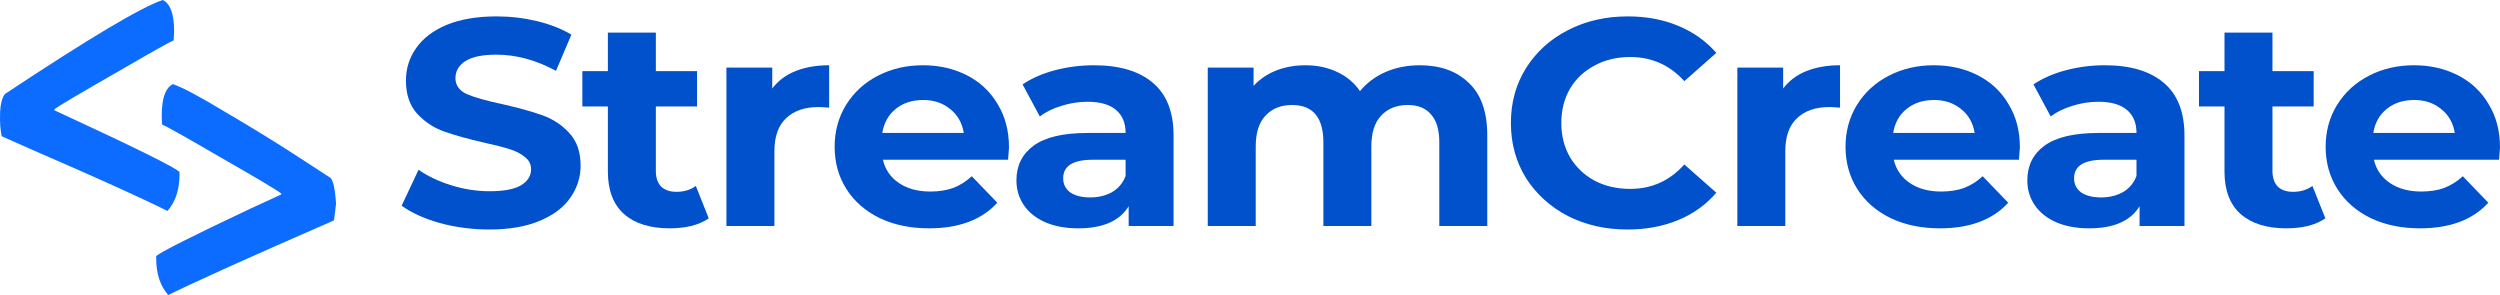
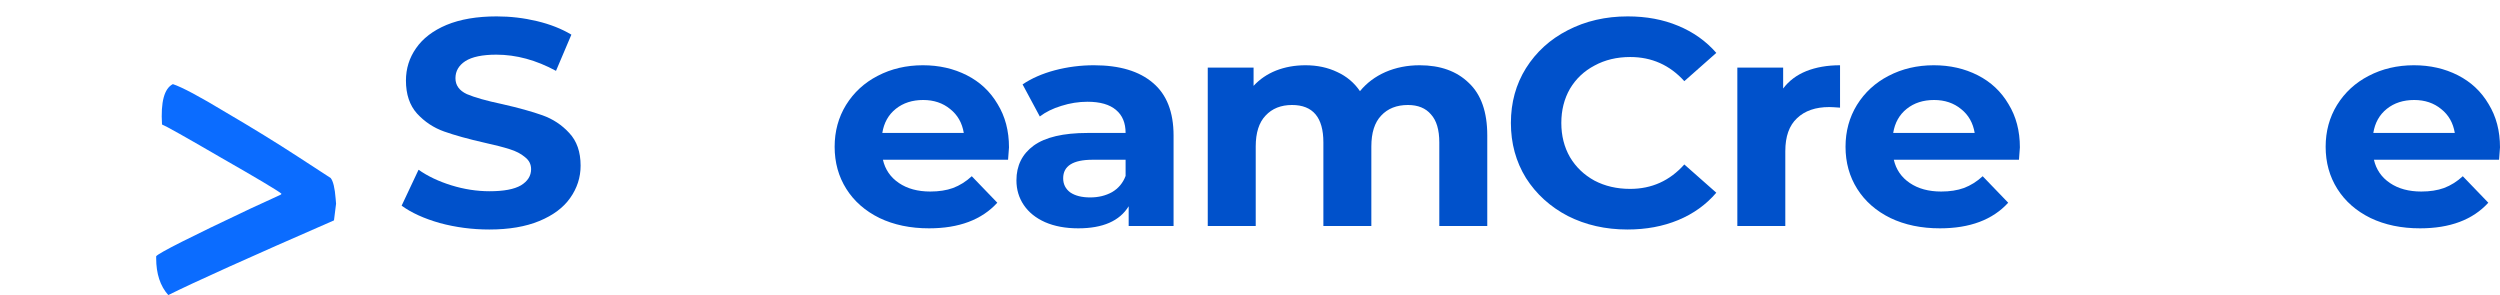
<svg xmlns="http://www.w3.org/2000/svg" width="305" height="36" viewBox="0 0 305 36" fill="none">
  <path d="M59.692 28C57.616 28 55.603 27.737 53.652 27.21C51.726 26.659 50.175 25.953 49 25.091L51.063 20.71C52.189 21.5 53.527 22.134 55.077 22.613C56.628 23.092 58.179 23.331 59.729 23.331C61.455 23.331 62.73 23.092 63.556 22.613C64.381 22.11 64.794 21.452 64.794 20.638C64.794 20.04 64.544 19.549 64.043 19.166C63.568 18.759 62.943 18.436 62.168 18.196C61.417 17.957 60.392 17.693 59.091 17.406C57.091 16.951 55.453 16.496 54.177 16.041C52.901 15.587 51.801 14.856 50.876 13.851C49.975 12.845 49.525 11.505 49.525 9.829C49.525 8.368 49.938 7.052 50.763 5.878C51.589 4.681 52.827 3.736 54.477 3.041C56.153 2.347 58.191 2 60.592 2C62.268 2 63.906 2.192 65.506 2.575C67.107 2.958 68.508 3.508 69.708 4.227L67.832 8.644C65.406 7.327 62.98 6.669 60.554 6.669C58.854 6.669 57.591 6.932 56.766 7.459C55.965 7.985 55.565 8.68 55.565 9.541C55.565 10.403 56.028 11.05 56.953 11.481C57.904 11.888 59.342 12.295 61.267 12.702C63.268 13.156 64.906 13.611 66.182 14.066C67.457 14.521 68.545 15.239 69.445 16.221C70.371 17.203 70.834 18.531 70.834 20.207C70.834 21.644 70.408 22.96 69.558 24.157C68.733 25.331 67.482 26.264 65.806 26.959C64.131 27.653 62.093 28 59.692 28Z" fill="#0051CB" />
-   <path d="M86.466 26.635C85.89 27.042 85.178 27.354 84.327 27.569C83.502 27.761 82.627 27.856 81.701 27.856C79.3 27.856 77.437 27.27 76.112 26.097C74.811 24.924 74.161 23.2 74.161 20.925V12.989H71.047V8.68H74.161V3.975H80.013V8.68H85.04V12.989H80.013V20.854C80.013 21.668 80.226 22.302 80.651 22.757C81.101 23.188 81.726 23.403 82.527 23.403C83.452 23.403 84.24 23.164 84.89 22.685L86.466 26.635Z" fill="#0051CB" />
-   <path d="M94.215 10.798C94.915 9.865 95.853 9.158 97.029 8.68C98.229 8.201 99.605 7.961 101.155 7.961V13.133C100.505 13.085 100.067 13.061 99.842 13.061C98.167 13.061 96.854 13.516 95.903 14.425C94.953 15.311 94.478 16.652 94.478 18.448V27.569H88.625V8.249H94.215V10.798Z" fill="#0051CB" />
  <path d="M123.097 17.981C123.097 18.052 123.059 18.555 122.984 19.489H107.716C107.991 20.686 108.641 21.632 109.666 22.326C110.692 23.02 111.967 23.367 113.493 23.367C114.543 23.367 115.469 23.224 116.269 22.936C117.094 22.625 117.857 22.146 118.557 21.5L121.671 24.732C119.77 26.815 116.994 27.856 113.343 27.856C111.067 27.856 109.054 27.437 107.303 26.599C105.552 25.738 104.202 24.552 103.251 23.044C102.301 21.536 101.826 19.824 101.826 17.909C101.826 16.017 102.289 14.318 103.214 12.809C104.164 11.277 105.452 10.092 107.078 9.254C108.729 8.392 110.567 7.961 112.593 7.961C114.568 7.961 116.357 8.368 117.957 9.182C119.558 9.996 120.808 11.169 121.709 12.702C122.634 14.21 123.097 15.97 123.097 17.981ZM112.63 12.199C111.305 12.199 110.192 12.558 109.291 13.276C108.391 13.995 107.841 14.976 107.641 16.221H117.582C117.382 15 116.832 14.03 115.931 13.312C115.031 12.57 113.931 12.199 112.63 12.199Z" fill="#0051CB" />
  <path d="M133.459 7.961C136.585 7.961 138.986 8.68 140.661 10.116C142.337 11.528 143.175 13.671 143.175 16.544V27.569H137.698V25.163C136.597 26.959 134.547 27.856 131.545 27.856C129.995 27.856 128.644 27.605 127.494 27.102C126.368 26.599 125.505 25.905 124.905 25.019C124.305 24.134 124.005 23.128 124.005 22.003C124.005 20.207 124.705 18.795 126.106 17.765C127.531 16.736 129.72 16.221 132.671 16.221H137.323C137.323 15 136.935 14.066 136.16 13.42C135.384 12.749 134.221 12.414 132.671 12.414C131.595 12.414 130.532 12.582 129.482 12.917C128.457 13.228 127.581 13.659 126.856 14.21L124.755 10.296C125.856 9.553 127.169 8.979 128.694 8.572C130.245 8.165 131.833 7.961 133.459 7.961ZM133.008 24.086C134.009 24.086 134.897 23.87 135.672 23.439C136.447 22.984 136.997 22.326 137.323 21.464V19.489H133.309C130.908 19.489 129.707 20.243 129.707 21.751C129.707 22.47 129.995 23.044 130.57 23.475C131.17 23.882 131.983 24.086 133.008 24.086Z" fill="#0051CB" />
  <path d="M173.194 7.961C175.72 7.961 177.72 8.68 179.196 10.116C180.697 11.528 181.447 13.659 181.447 16.508V27.569H175.595V17.37C175.595 15.838 175.257 14.701 174.582 13.959C173.931 13.192 172.994 12.809 171.768 12.809C170.392 12.809 169.305 13.24 168.504 14.102C167.704 14.94 167.304 16.197 167.304 17.873V27.569H161.452V17.37C161.452 14.33 160.176 12.809 157.625 12.809C156.275 12.809 155.199 13.24 154.399 14.102C153.598 14.94 153.198 16.197 153.198 17.873V27.569H147.346V8.249H152.936V10.475C153.686 9.661 154.599 9.039 155.674 8.608C156.775 8.177 157.975 7.961 159.276 7.961C160.701 7.961 161.989 8.237 163.14 8.787C164.29 9.314 165.215 10.092 165.916 11.121C166.741 10.116 167.779 9.338 169.029 8.787C170.305 8.237 171.693 7.961 173.194 7.961Z" fill="#0051CB" />
  <path d="M198.547 28C195.871 28 193.445 27.449 191.269 26.348C189.118 25.223 187.418 23.679 186.167 21.715C184.942 19.728 184.329 17.49 184.329 15C184.329 12.51 184.942 10.284 186.167 8.32C187.418 6.333 189.118 4.789 191.269 3.688C193.445 2.563 195.883 2 198.585 2C200.86 2 202.911 2.383 204.737 3.149C206.588 3.915 208.138 5.017 209.389 6.453L205.487 9.901C203.712 7.937 201.511 6.956 198.885 6.956C197.259 6.956 195.808 7.303 194.533 7.997C193.257 8.668 192.257 9.613 191.532 10.834C190.832 12.055 190.481 13.444 190.481 15C190.481 16.556 190.832 17.945 191.532 19.166C192.257 20.387 193.257 21.344 194.533 22.039C195.808 22.709 197.259 23.044 198.885 23.044C201.511 23.044 203.712 22.051 205.487 20.064L209.389 23.511C208.138 24.971 206.588 26.085 204.737 26.851C202.886 27.617 200.823 28 198.547 28Z" fill="#0051CB" />
  <path d="M217.544 10.798C218.245 9.865 219.182 9.158 220.358 8.68C221.558 8.201 222.934 7.961 224.485 7.961V13.133C223.834 13.085 223.397 13.061 223.172 13.061C221.496 13.061 220.183 13.516 219.233 14.425C218.282 15.311 217.807 16.652 217.807 18.448V27.569H211.955V8.249H217.544V10.798Z" fill="#0051CB" />
  <path d="M246.426 17.981C246.426 18.052 246.388 18.555 246.313 19.489H231.045C231.32 20.686 231.97 21.632 232.996 22.326C234.021 23.02 235.297 23.367 236.822 23.367C237.873 23.367 238.798 23.224 239.598 22.936C240.424 22.625 241.186 22.146 241.887 21.5L245 24.732C243.1 26.815 240.324 27.856 236.672 27.856C234.396 27.856 232.383 27.437 230.632 26.599C228.882 25.738 227.531 24.552 226.581 23.044C225.63 21.536 225.155 19.824 225.155 17.909C225.155 16.017 225.618 14.318 226.543 12.809C227.494 11.277 228.782 10.092 230.407 9.254C232.058 8.392 233.896 7.961 235.922 7.961C237.898 7.961 239.686 8.368 241.286 9.182C242.887 9.996 244.138 11.169 245.038 12.702C245.963 14.21 246.426 15.97 246.426 17.981ZM235.959 12.199C234.634 12.199 233.521 12.558 232.621 13.276C231.72 13.995 231.17 14.976 230.97 16.221H240.911C240.711 15 240.161 14.03 239.261 13.312C238.36 12.57 237.26 12.199 235.959 12.199Z" fill="#0051CB" />
-   <path d="M256.788 7.961C259.914 7.961 262.315 8.68 263.991 10.116C265.666 11.528 266.504 13.671 266.504 16.544V27.569H261.027V25.163C259.927 26.959 257.876 27.856 254.875 27.856C253.324 27.856 251.973 27.605 250.823 27.102C249.698 26.599 248.835 25.905 248.235 25.019C247.634 24.134 247.334 23.128 247.334 22.003C247.334 20.207 248.034 18.795 249.435 17.765C250.861 16.736 253.049 16.221 256 16.221H260.652C260.652 15 260.264 14.066 259.489 13.42C258.714 12.749 257.551 12.414 256 12.414C254.925 12.414 253.862 12.582 252.811 12.917C251.786 13.228 250.911 13.659 250.185 14.21L248.084 10.296C249.185 9.553 250.498 8.979 252.023 8.572C253.574 8.165 255.162 7.961 256.788 7.961ZM256.338 24.086C257.338 24.086 258.226 23.87 259.001 23.439C259.777 22.984 260.327 22.326 260.652 21.464V19.489H256.638C254.237 19.489 253.036 20.243 253.036 21.751C253.036 22.47 253.324 23.044 253.899 23.475C254.499 23.882 255.312 24.086 256.338 24.086Z" fill="#0051CB" />
-   <path d="M283.693 26.635C283.118 27.042 282.405 27.354 281.555 27.569C280.729 27.761 279.854 27.856 278.929 27.856C276.528 27.856 274.664 27.27 273.339 26.097C272.038 24.924 271.388 23.2 271.388 20.925V12.989H268.274V8.68H271.388V3.975H277.24V8.68H282.267V12.989H277.24V20.854C277.24 21.668 277.453 22.302 277.878 22.757C278.328 23.188 278.954 23.403 279.754 23.403C280.679 23.403 281.467 23.164 282.117 22.685L283.693 26.635Z" fill="#0051CB" />
  <path d="M305 17.981C305 18.052 304.962 18.555 304.887 19.489H289.619C289.894 20.686 290.544 21.632 291.57 22.326C292.595 23.02 293.871 23.367 295.396 23.367C296.447 23.367 297.372 23.224 298.172 22.936C298.998 22.625 299.76 22.146 300.461 21.5L303.574 24.732C301.674 26.815 298.898 27.856 295.246 27.856C292.97 27.856 290.957 27.437 289.206 26.599C287.456 25.738 286.105 24.552 285.155 23.044C284.204 21.536 283.729 19.824 283.729 17.909C283.729 16.017 284.192 14.318 285.117 12.809C286.068 11.277 287.356 10.092 288.981 9.254C290.632 8.392 292.47 7.961 294.496 7.961C296.472 7.961 298.26 8.368 299.861 9.182C301.461 9.996 302.712 11.169 303.612 12.702C304.537 14.21 305 15.97 305 17.981ZM294.533 12.199C293.208 12.199 292.095 12.558 291.195 13.276C290.294 13.995 289.744 14.976 289.544 16.221H299.485C299.285 15 298.735 14.03 297.835 13.312C296.934 12.57 295.834 12.199 294.533 12.199Z" fill="#0051CB" />
  <path d="M19.053 31.259C19.392 30.848 23.212 28.919 30.51 25.471L34.126 23.808C34.261 23.767 34.329 23.706 34.329 23.624C33.82 23.213 31.376 21.756 26.997 19.252C22.617 16.707 20.207 15.352 19.766 15.188C19.596 12.438 20.038 10.796 21.09 10.262C22.21 10.632 24.366 11.781 27.557 13.71C30.782 15.599 33.718 17.405 36.366 19.129L40.338 21.715C40.644 22.084 40.847 22.926 40.949 24.239L41 24.855L40.745 26.887C30.391 31.402 23.653 34.44 20.53 36C19.545 34.892 19.053 33.393 19.053 31.505V31.259Z" fill="#0B6CFF" />
-   <path d="M21.243 3.818L21.192 4.926C20.75 5.09 18.73 6.219 15.132 8.312C9.463 11.555 6.628 13.238 6.628 13.361C6.628 13.444 6.696 13.505 6.832 13.546C16.439 17.98 21.463 20.463 21.905 20.997V21.243C21.905 23.131 21.412 24.629 20.428 25.738C17.407 24.219 12.009 21.776 4.235 18.41L0.212 16.625C0.042 15.886 -0.025 14.962 0.008 13.854C0.042 12.705 0.246 11.904 0.62 11.453C10.906 4.639 17.322 0.821 19.868 0C20.784 0.452 21.243 1.724 21.243 3.818Z" fill="#0B6CFF" />
</svg>